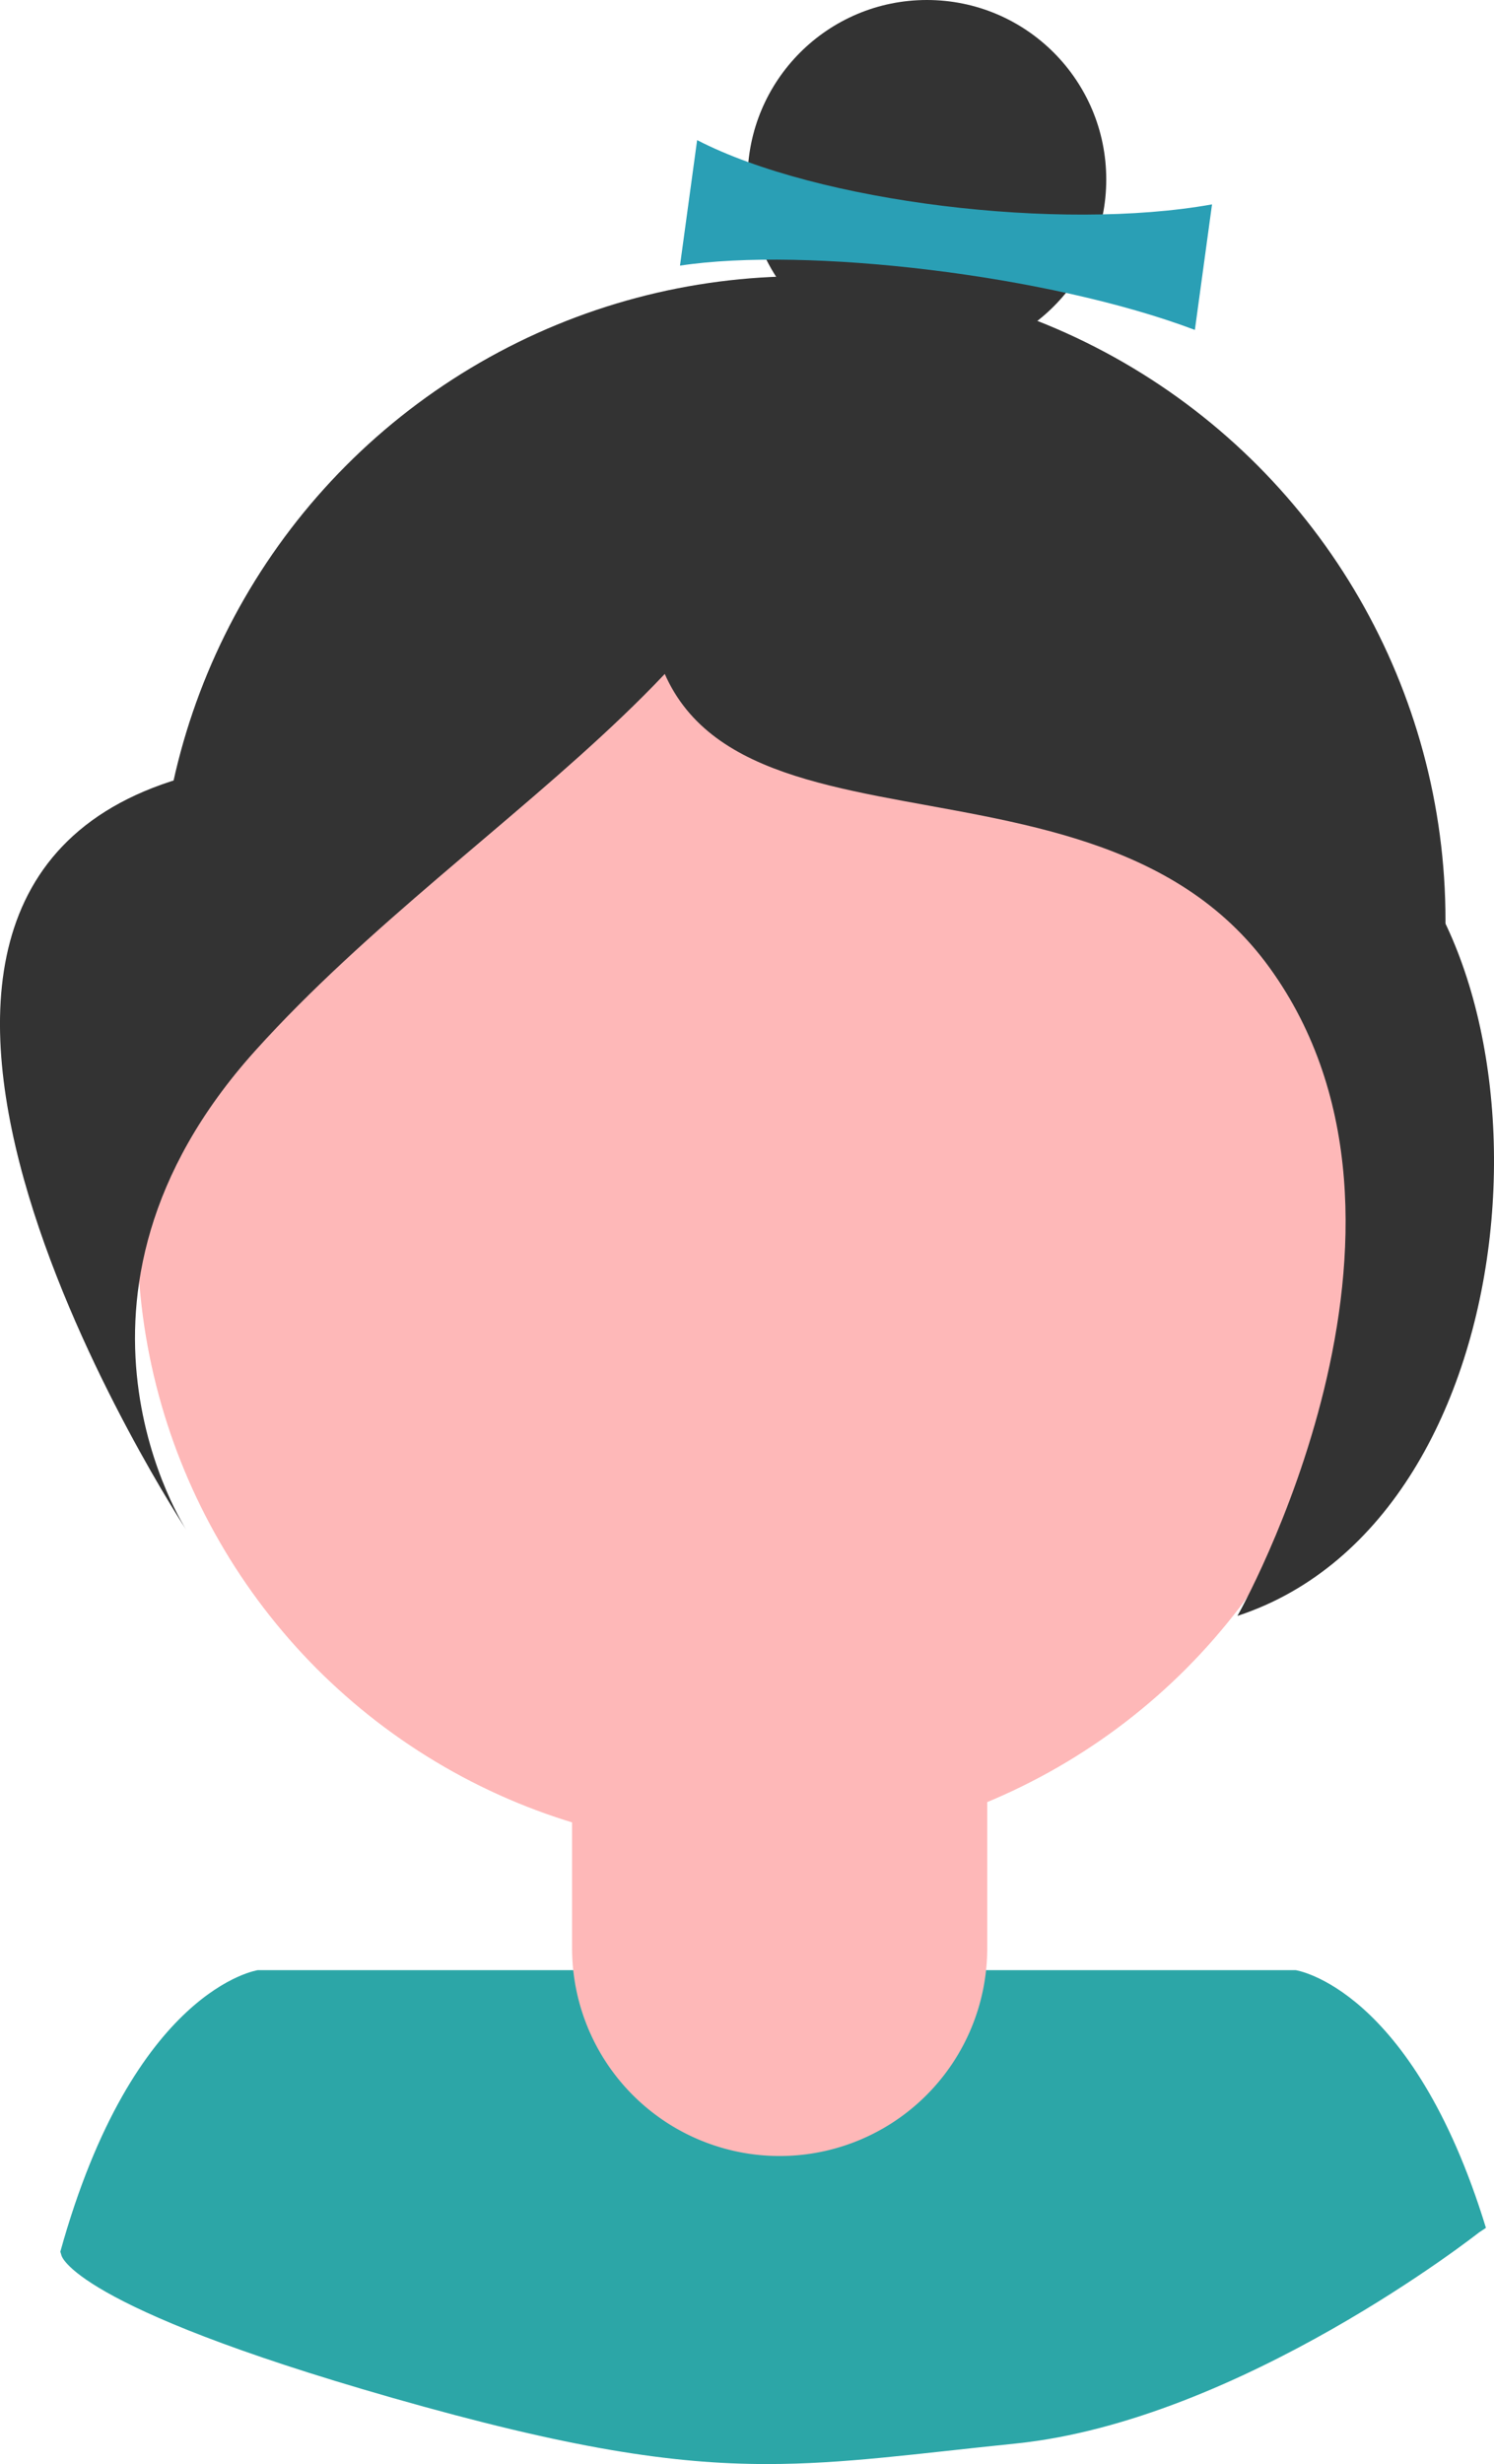
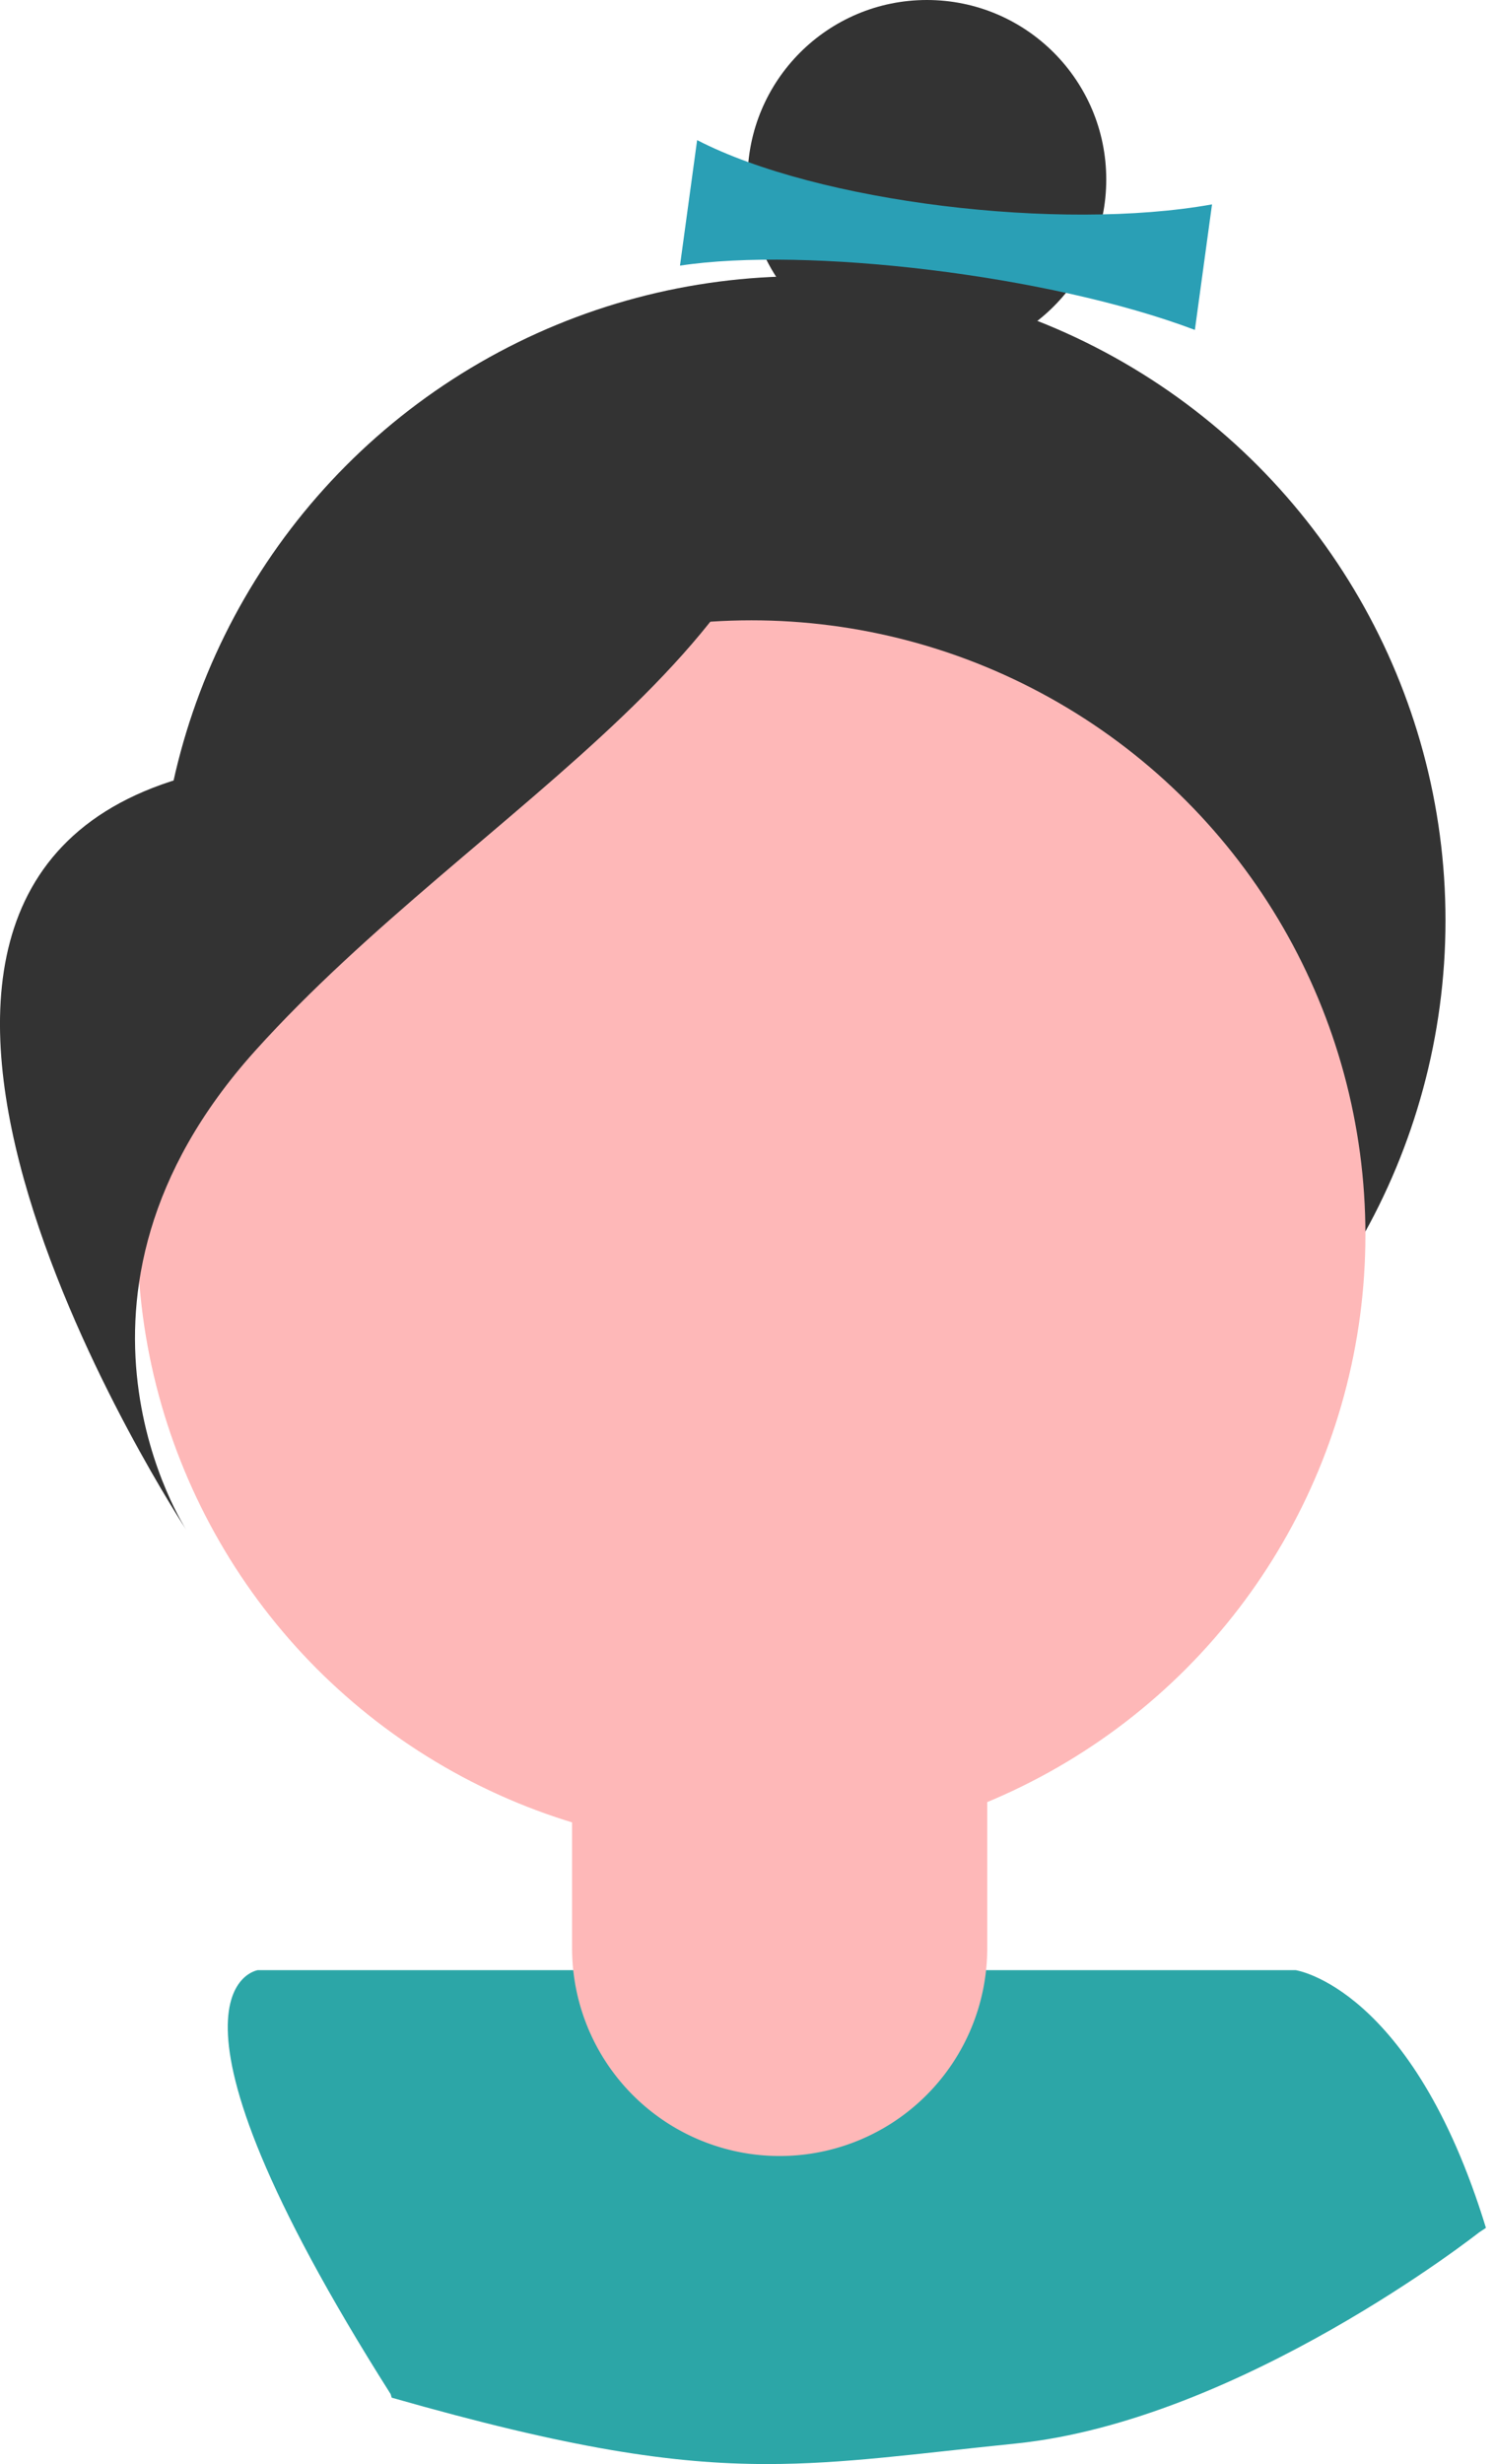
<svg xmlns="http://www.w3.org/2000/svg" id="Livello_1" data-name="Livello 1" viewBox="0 0 218.66 360.37">
  <defs>
    <style>.cls-1{fill:#2ca6a7;}.cls-2{fill:#333;}.cls-3{fill:#2a9fb5;}.cls-4{fill:#feb8b8;}</style>
  </defs>
-   <path id="Intersezione_17" data-name="Intersezione 17" class="cls-1" d="M152.6,370.65c-47-13.43-48.34-20.82-48.34-20.82l-.16-.53C114.81,310.77,133,308.13,133,308.13h151.9s17.06,2.47,27.85,37.69l-1,.66S276.82,374,243.92,377.36c-14.71,1.5-25.13,3-36.35,3C193.69,380.37,178.59,378.07,152.6,370.65Z" transform="translate(-95.27 -20)" />
+   <path id="Intersezione_17" data-name="Intersezione 17" class="cls-1" d="M152.6,370.65l-.16-.53C114.81,310.77,133,308.13,133,308.13h151.9s17.06,2.47,27.85,37.69l-1,.66S276.82,374,243.92,377.36c-14.71,1.5-25.13,3-36.35,3C193.69,380.37,178.59,378.07,152.6,370.65Z" transform="translate(-95.27 -20)" />
  <g id="undraw_profile_pic_ic5t" data-name="undraw profile pic ic5t">
    <circle id="Ellipse_85" data-name="Ellipse 85" class="cls-2" cx="117.36" cy="134.6" r="94.2" />
    <circle id="Ellipse_87" data-name="Ellipse 87" class="cls-2" cx="135.66" cy="26.25" r="26.25" />
    <path id="Path_575" data-name="Path 575" class="cls-3" d="M270.15,68.25c-21.4-8.09-57-12.2-75.36-9.4l2.51-18.36c17.63,9.11,53.09,13.39,75.36,9.4Z" transform="translate(-95.27 -20)" />
    <path id="Tracciato_637" data-name="Tracciato 637" class="cls-4" d="M180.91,256.32h56.92a1.93,1.93,0,0,1,1.93,1.92h0v46.69a30.38,30.38,0,0,1-30.37,30.38h0A30.38,30.38,0,0,1,179,304.93V258.24A1.92,1.92,0,0,1,180.91,256.32Z" transform="translate(-95.27 -20)" />
    <circle id="Ellipse_98" data-name="Ellipse 98" class="cls-4" cx="109.98" cy="180.58" r="89.86" />
    <path id="Path_576" data-name="Path 576" class="cls-2" d="M212.31,72.11s-26.82,44.62-89.19,61.32-.51,110.42-.51,110.42-22.49-34.08,10-70.17S217.22,112.91,212.31,72.11Z" transform="translate(-95.27 -20)" />
-     <path id="Path_577" data-name="Path 577" class="cls-2" d="M190.2,100.88s74.13,15.58,104.27,38.3,26.14,102.62-18.09,117.14c0,0,32.26-56.76,4.68-94.83S186.44,153,190.2,100.88Z" transform="translate(-95.27 -20)" />
  </g>
</svg>